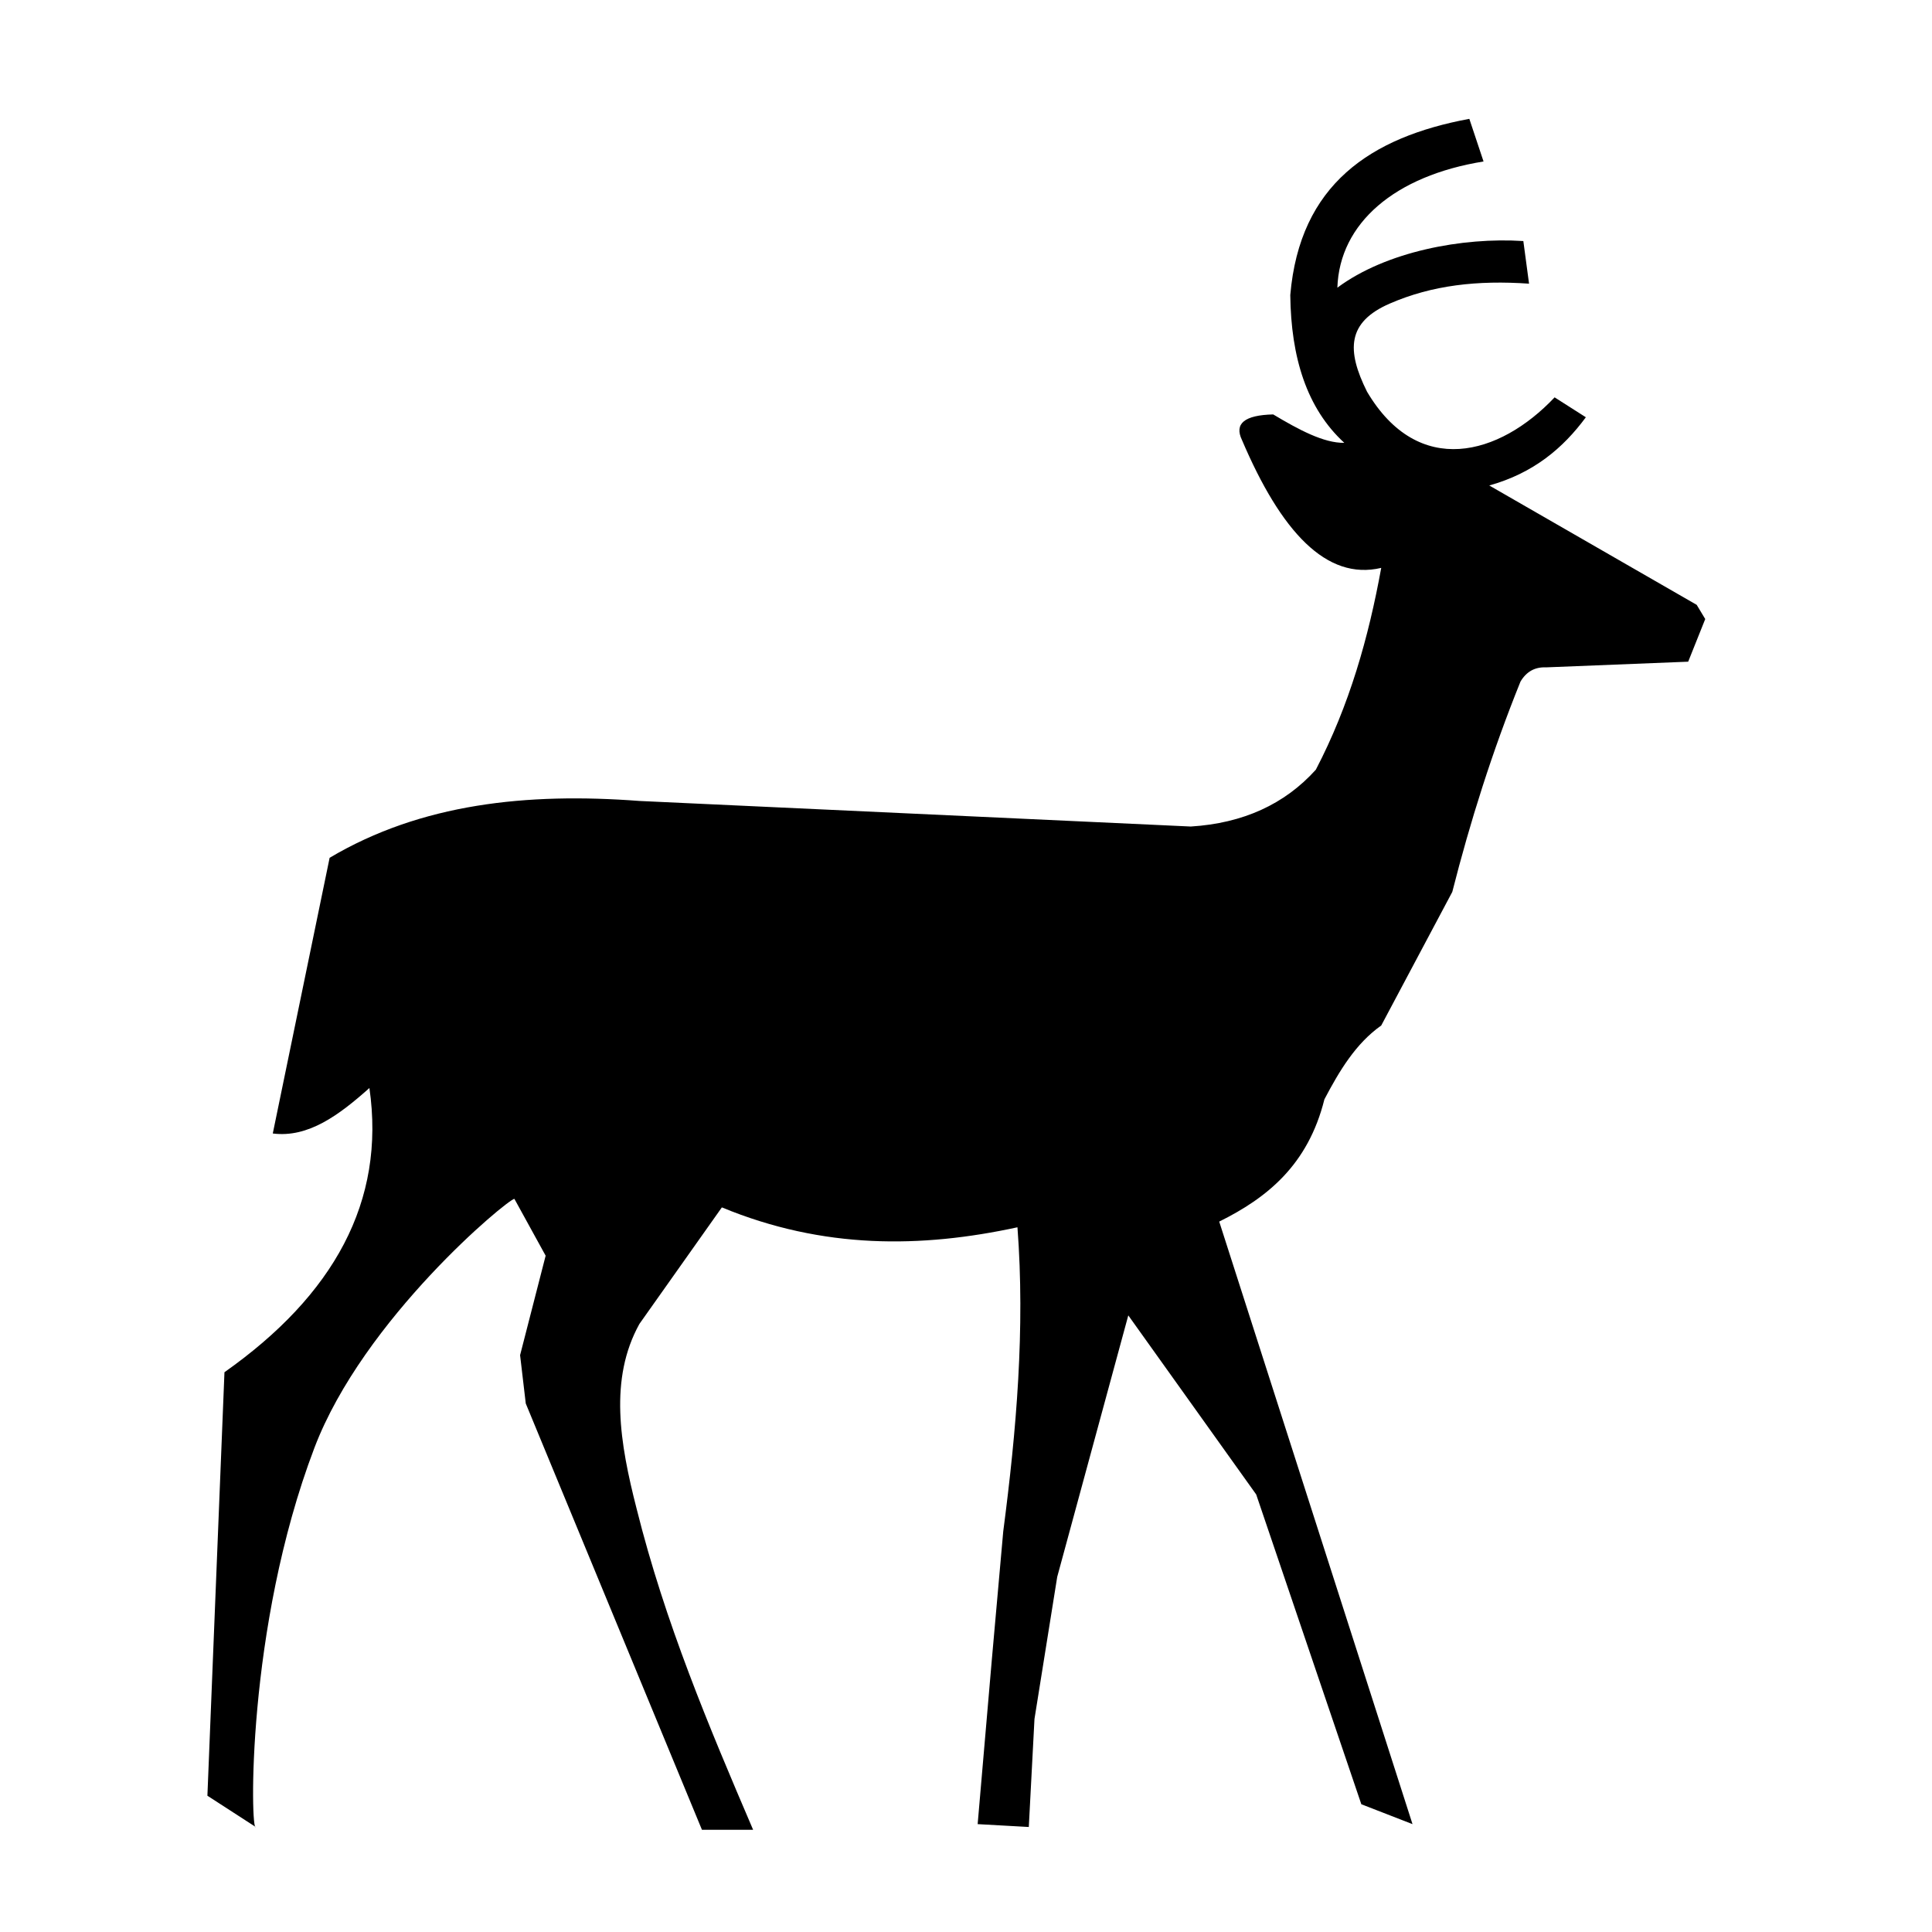
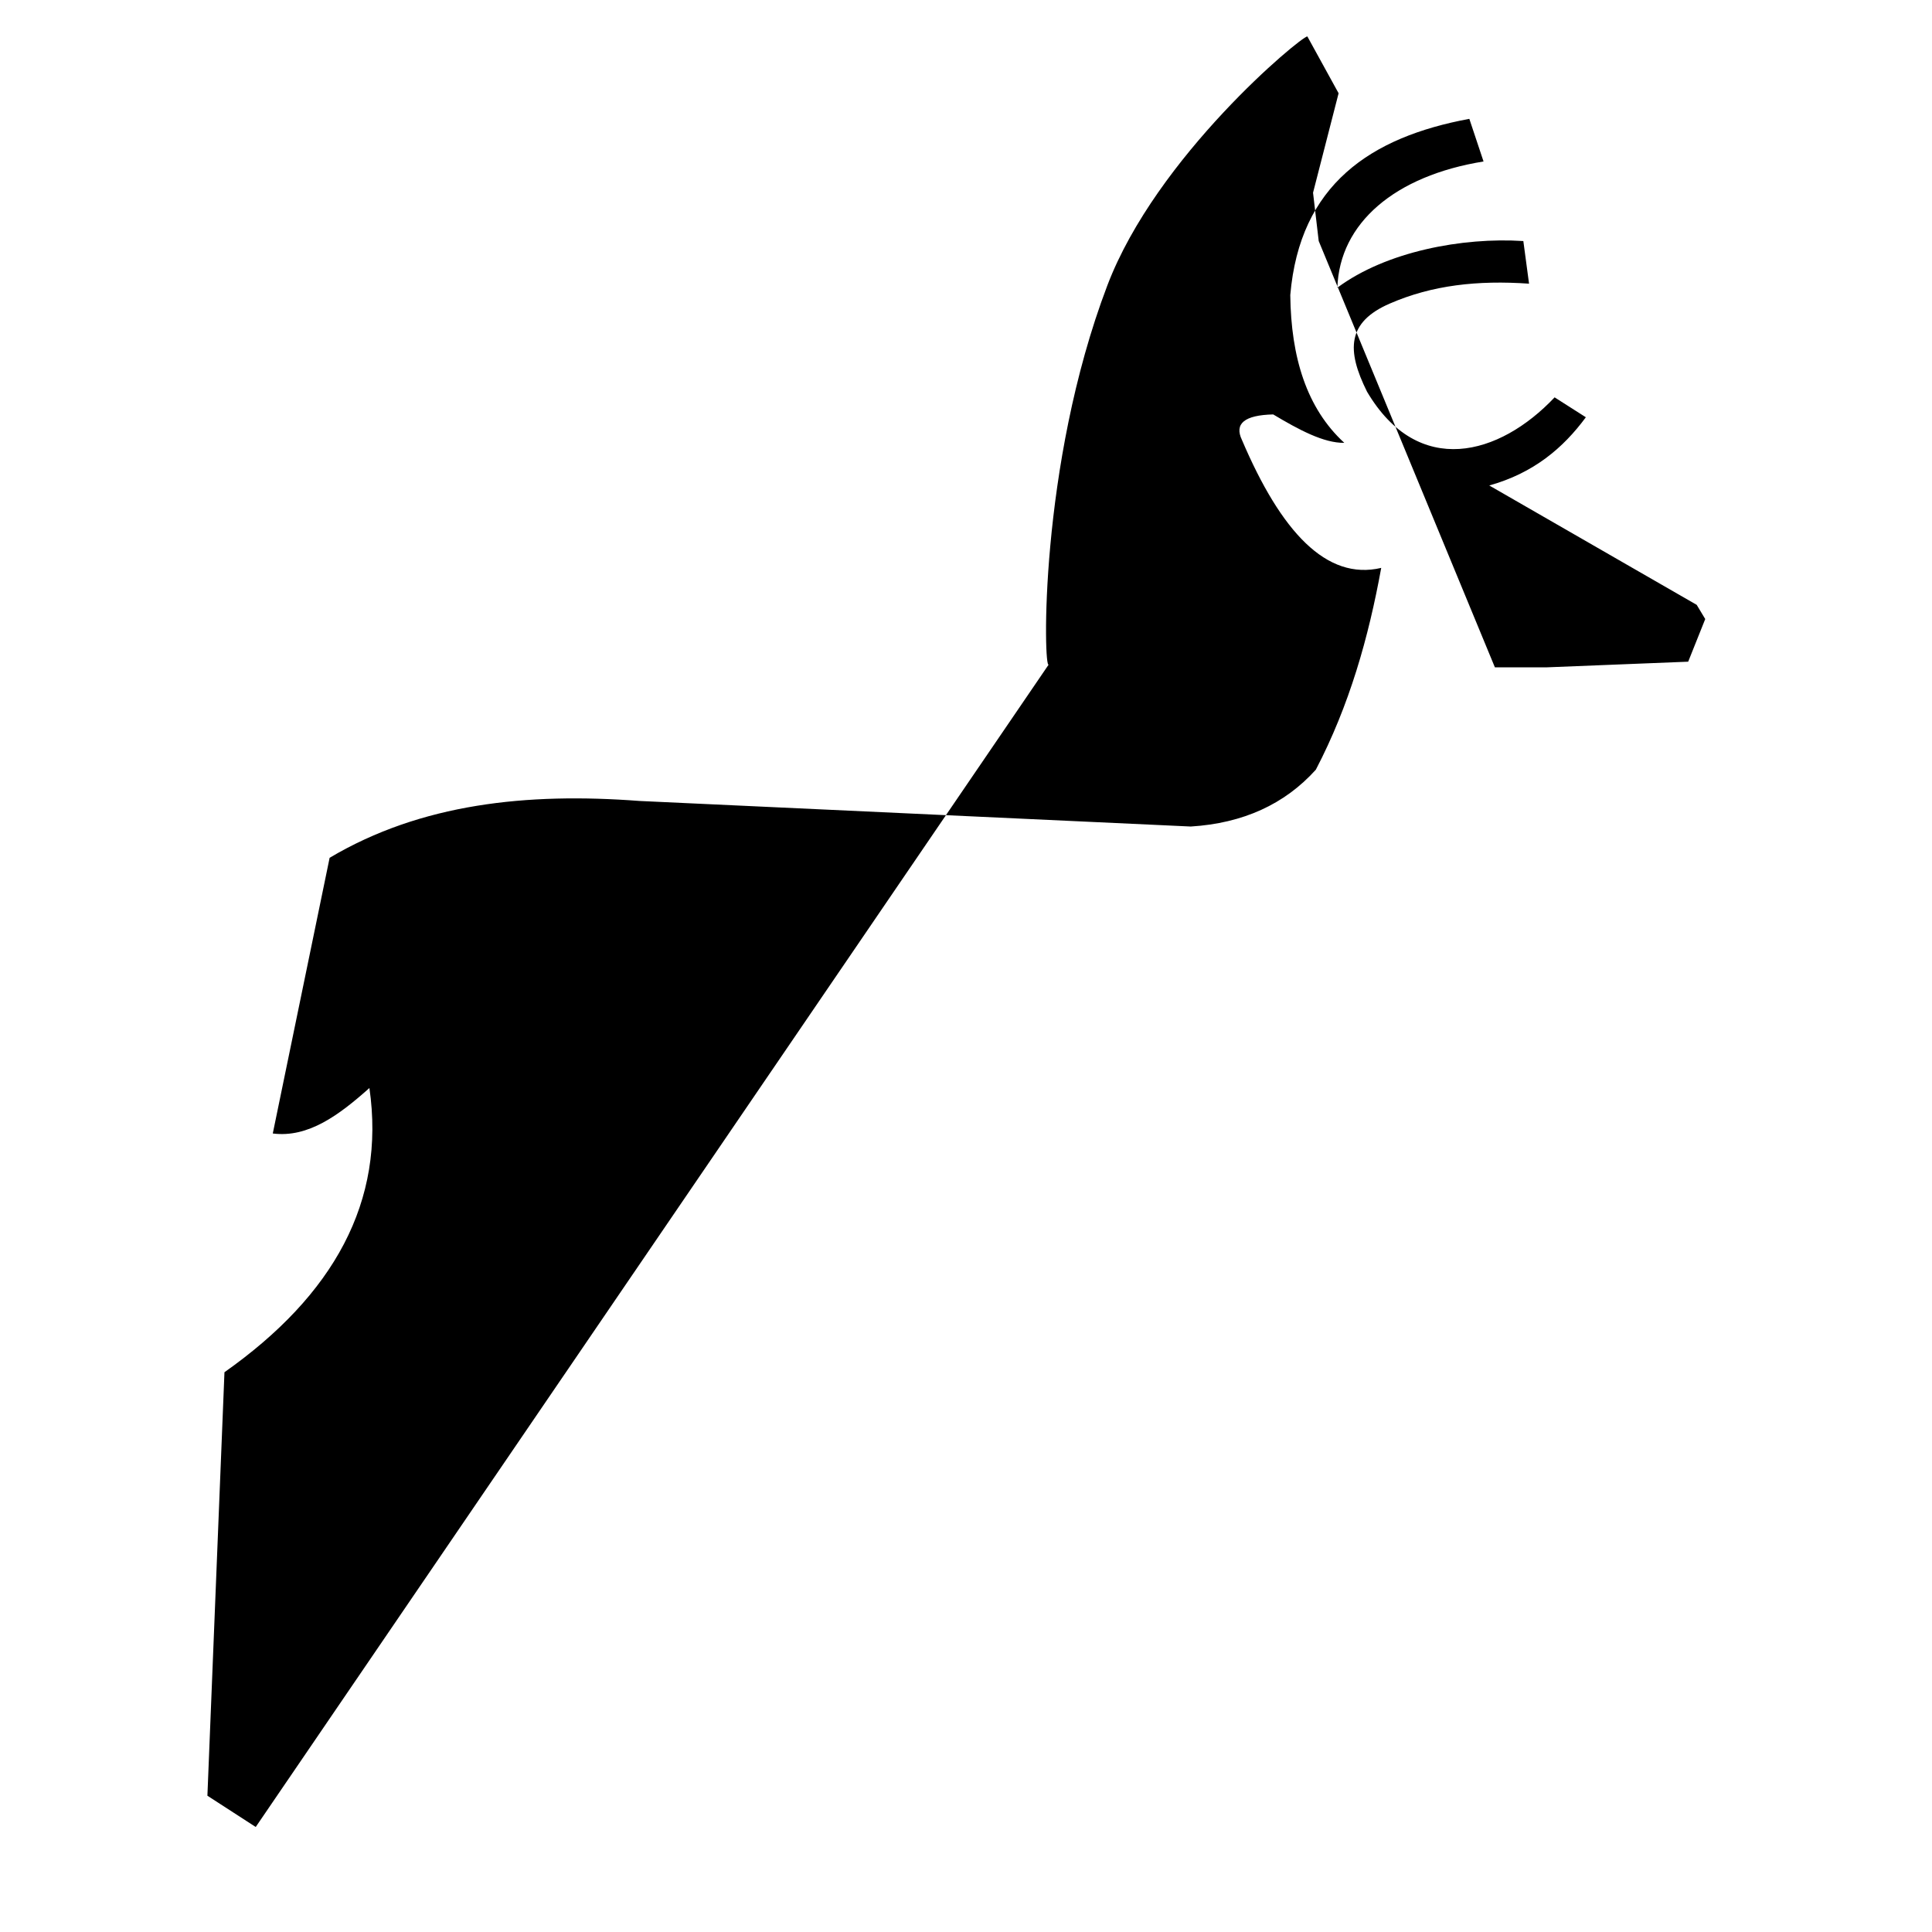
<svg xmlns="http://www.w3.org/2000/svg" fill="#000000" width="800px" height="800px" version="1.1" viewBox="144 144 512 512">
-   <path d="m211.77 628.17c-4.269-2.766-8.539-5.527-12.805-8.285 1.512-37.41 3.016-74.816 4.519-112.23 28.918-20.406 42.762-45.211 38.414-75.32-8.02 7.152-16.207 13.254-25.609 12.051l15.066-73.062c24.246-14.379 52.297-17.316 82.09-15.062 48.711 2.258 97.418 4.519 146.13 6.777 13.82-0.859 24.867-5.883 33.137-15.062 8.895-17.047 13.977-35.043 17.328-53.48-14.516 3.434-26.555-9.594-36.906-33.891-2.09-4.336 0.664-6.598 8.277-6.777 6.809 4.07 13.43 7.625 18.84 7.527-9.973-9.152-14.129-22.672-14.312-39.164 2.508-29.324 21.289-41.836 47.449-46.695 1.262 3.758 2.508 7.531 3.766 11.297-23.523 3.793-38.172 16.359-38.738 33.445 12.875-9.566 33.141-13.406 49.285-12.355 0.504 3.762 1 7.527 1.512 11.293-13.59-0.938-25.613 0.363-36.914 5.277-11.309 4.91-11.508 12.348-6.023 23.348 13.594 23 35.105 16.969 49.711 1.504 2.762 1.758 5.519 3.516 8.281 5.277-6.031 8.164-13.852 14.805-25.602 18.074l54.977 31.637 2.262 3.762-4.519 11.301-37.66 1.504c-2.953-0.133-5.215 1.129-6.781 3.766-7.5 18.578-13.352 37.164-18.074 55.742-6.277 11.797-12.555 23.594-18.828 35.398-6.769 4.785-11.086 12.008-15.066 19.578-4.34 17.395-15.191 26.109-27.871 32.391 17.082 53.23 34.148 106.46 51.223 159.68-4.523-1.754-9.035-3.512-13.562-5.269-9.285-27.363-18.57-54.73-27.863-82.098-11.301-15.816-22.602-31.637-33.895-47.457-6.285 23.098-12.555 46.203-18.836 69.297-2.004 12.551-4.019 25.105-6.027 37.664-0.496 9.539-0.992 19.082-1.504 28.621-4.512-0.254-9.039-0.504-13.555-0.758 1.262-14.559 2.512-29.121 3.766-43.684 1-11.301 2.008-22.594 3.016-33.895 3.512-26.863 5.809-53.727 3.766-80.59-25.508 5.523-51.445 5.844-78.336-5.273-7.285 10.293-14.562 20.586-21.848 30.879-8.074 14.582-5.195 31.598-0.746 48.961 7.535 30.207 19.145 57.699 30.879 85.105h-13.562c-15.562-37.652-31.129-75.316-46.691-112.98-0.504-4.269-1.008-8.539-1.504-12.805 2.258-8.789 4.512-17.57 6.773-26.359-2.758-5.027-5.527-10.043-8.285-15.066-1.801 0.148-39.996 31.781-53.008 66.02-18.199 47.871-16.891 102.28-15.531 100.44" fill-rule="evenodd" />
+   <path d="m211.77 628.17c-4.269-2.766-8.539-5.527-12.805-8.285 1.512-37.41 3.016-74.816 4.519-112.23 28.918-20.406 42.762-45.211 38.414-75.32-8.02 7.152-16.207 13.254-25.609 12.051l15.066-73.062c24.246-14.379 52.297-17.316 82.09-15.062 48.711 2.258 97.418 4.519 146.13 6.777 13.82-0.859 24.867-5.883 33.137-15.062 8.895-17.047 13.977-35.043 17.328-53.48-14.516 3.434-26.555-9.594-36.906-33.891-2.09-4.336 0.664-6.598 8.277-6.777 6.809 4.07 13.43 7.625 18.84 7.527-9.973-9.152-14.129-22.672-14.312-39.164 2.508-29.324 21.289-41.836 47.449-46.695 1.262 3.758 2.508 7.531 3.766 11.297-23.523 3.793-38.172 16.359-38.738 33.445 12.875-9.566 33.141-13.406 49.285-12.355 0.504 3.762 1 7.527 1.512 11.293-13.59-0.938-25.613 0.363-36.914 5.277-11.309 4.91-11.508 12.348-6.023 23.348 13.594 23 35.105 16.969 49.711 1.504 2.762 1.758 5.519 3.516 8.281 5.277-6.031 8.164-13.852 14.805-25.602 18.074l54.977 31.637 2.262 3.762-4.519 11.301-37.66 1.504h-13.562c-15.562-37.652-31.129-75.316-46.691-112.98-0.504-4.269-1.008-8.539-1.504-12.805 2.258-8.789 4.512-17.57 6.773-26.359-2.758-5.027-5.527-10.043-8.285-15.066-1.801 0.148-39.996 31.781-53.008 66.02-18.199 47.871-16.891 102.28-15.531 100.44" fill-rule="evenodd" />
</svg>